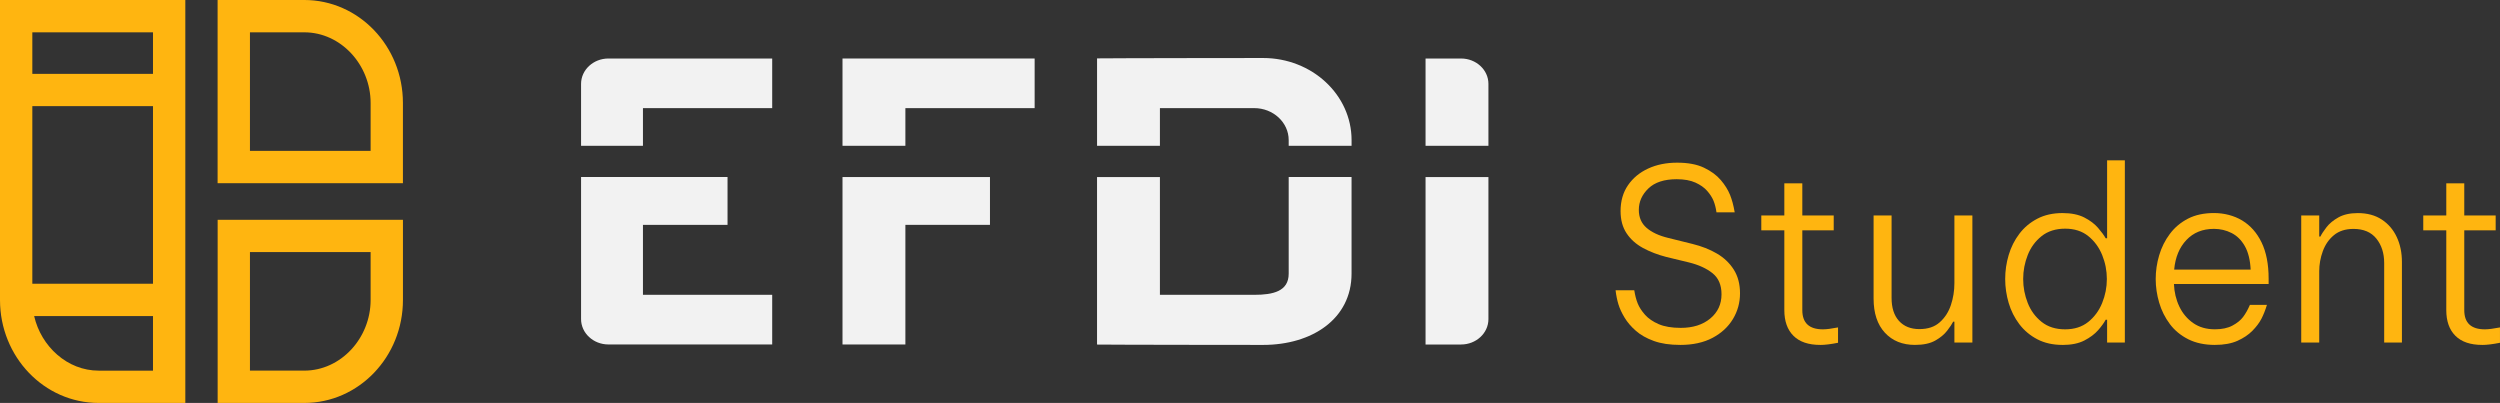
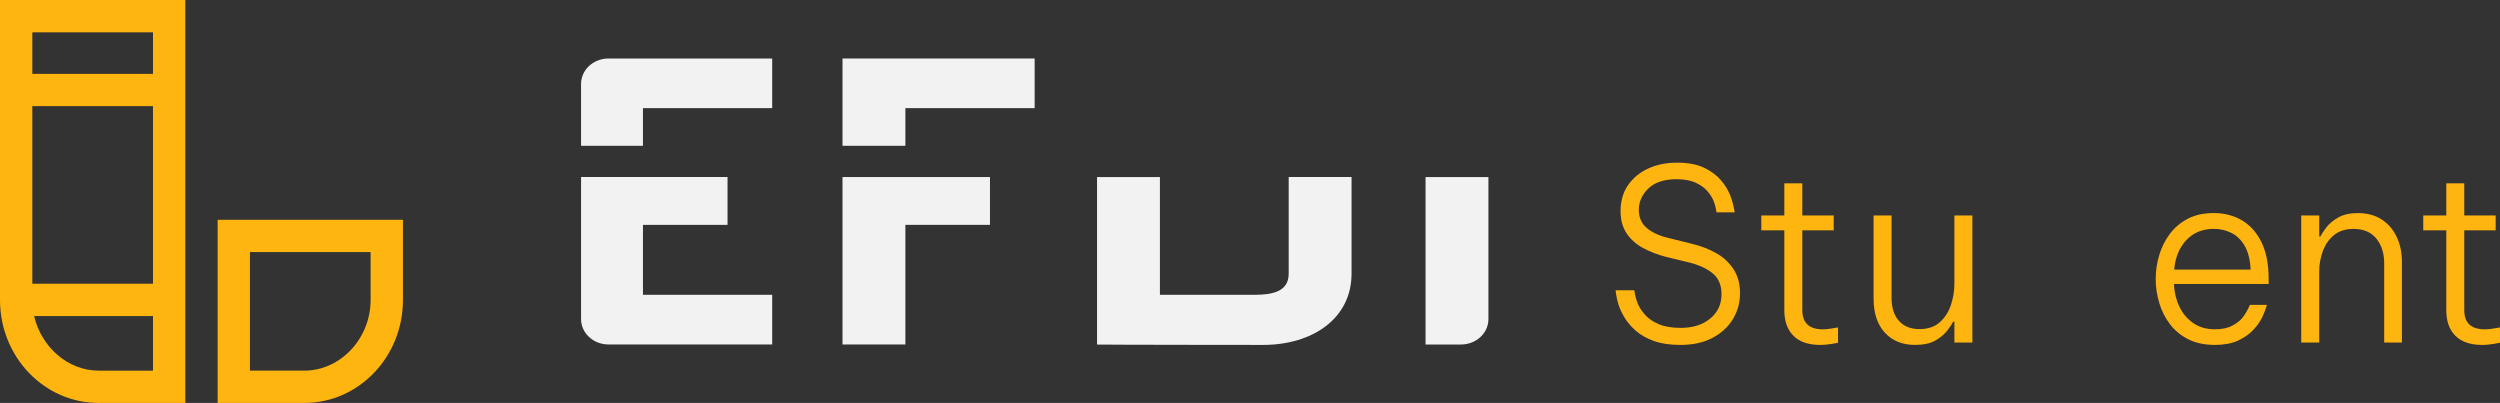
<svg xmlns="http://www.w3.org/2000/svg" id="Layer_2" data-name="Layer 2" viewBox="0 0 1211.83 195.32">
  <rect x="0" y="0" width="1211.83" height="195.32" fill="#333333" stroke="none" />
  <defs>
    <style>      .cls-1 {        fill: #f2f2f2;      }      .cls-1, .cls-2 {        stroke-width: 0px;      }      .cls-2 {        fill: #ffb510;      }    </style>
  </defs>
  <g id="Capa_1" data-name="Capa 1">
    <g>
      <path class="cls-2" d="M105.49,195.32h42.02c26.4,0,47.81-22.35,47.81-49.91v-38.88h-89.82v88.79ZM121.16,122.2h58.49v23.21c0,18.5-14.42,34.24-32.14,34.24h-26.35v-57.46Z" />
-       <path class="cls-2" d="M105.49,88.79h89.82v-38.88c0-27.56-21.4-49.91-47.81-49.91h-42.02v88.79ZM121.16,15.67h26.35c17.72,0,32.14,15.74,32.14,34.24v23.21h-58.49V15.67Z" />
      <path class="cls-2" d="M0,0v145.41c0,27.56,21.4,49.91,47.81,49.91h42.02V0H0ZM74.16,15.67v20.13H15.67V15.67h58.49ZM15.67,51.46h58.49v86.07H15.67V51.46ZM47.81,179.66c-15.15,0-27.88-11.7-31.26-26.46h57.61v26.46h-26.35Z" />
      <g>
        <g>
-           <path class="cls-1" d="M721.49,70.67v-30.01c0-6.78-5.95-12.3-13.26-12.3h-17.22v42.31h30.48Z" />
          <path class="cls-1" d="M691.01,85.82v81.17h17.22c7.31,0,13.26-5.52,13.26-12.3v-68.86h-30.48Z" />
        </g>
        <g>
-           <path class="cls-1" d="M562.25,70.67v-18.26h45.71c9.21,0,16.71,6.95,16.71,15.5v2.76h30.48v-2.76c0-21.97-19.2-39.79-42.88-39.79,0,0-73.66.06-80.49.18v42.36h30.48Z" />
          <path class="cls-1" d="M624.67,85.82v46.83c0,8.55-7.5,10.26-16.71,10.26h-45.71v-57.09h-30.48v81.2c5.56.12,80.49.17,80.49.17,23.68,0,42.88-12.57,42.88-34.55v-46.83h-30.48Z" />
        </g>
        <g>
          <polygon class="cls-1" points="408.39 85.82 408.39 166.98 438.87 166.98 438.87 108.99 479.87 108.99 479.87 85.82 438.87 85.82 408.39 85.82" />
          <polygon class="cls-1" points="438.87 70.67 438.87 52.42 501.52 52.42 501.52 28.36 408.39 28.36 408.39 70.67 438.87 70.67" />
        </g>
        <g>
          <path class="cls-1" d="M311.66,70.67v-18.25h62.65v-24.06h-79.39c-7.31,0-13.26,5.52-13.26,12.3v30.01h30Z" />
          <path class="cls-1" d="M311.66,108.99h41v-23.18h-71v68.86c0,6.78,5.95,12.3,13.26,12.3h79.39v-24.06h-62.65v-33.92Z" />
        </g>
      </g>
      <g>
        <path class="cls-2" d="M814.49,167.19c-5.04,0-9.32-.64-12.84-1.92-3.53-1.28-6.43-2.92-8.72-4.94-2.29-2.01-4.11-4.14-5.46-6.39-1.36-2.25-2.34-4.38-2.96-6.39-.62-2.01-1.09-4.3-1.39-6.86h9.06c.39,2.48.95,4.63,1.69,6.45.74,1.82,1.92,3.64,3.54,5.46,1.63,1.82,3.84,3.33,6.62,4.53,2.79,1.2,6.35,1.8,10.69,1.8,5.89,0,10.65-1.51,14.29-4.53,3.64-3.02,5.46-6.93,5.46-11.74,0-4.49-1.45-7.9-4.36-10.23-2.91-2.32-6.72-4.07-11.45-5.23l-11.04-2.67c-4.18-1.08-7.94-2.54-11.27-4.36-3.33-1.82-5.97-4.18-7.9-7.09-1.94-2.91-2.91-6.49-2.91-10.75,0-4.88,1.2-9.06,3.6-12.55,2.4-3.49,5.65-6.18,9.76-8.08,4.11-1.9,8.79-2.85,14.06-2.85s9.61.81,13.02,2.44c3.41,1.63,6.12,3.62,8.14,5.99,2.01,2.36,3.5,4.75,4.47,7.15.97,2.4,1.72,5.23,2.27,8.48h-8.83c-.31-2.17-.8-4.05-1.45-5.64-.66-1.59-1.69-3.18-3.08-4.76-1.39-1.59-3.29-2.92-5.69-4.01-2.4-1.08-5.42-1.63-9.06-1.63-6.04,0-10.62,1.49-13.71,4.47-3.1,2.98-4.65,6.45-4.65,10.4,0,3.64,1.26,6.55,3.78,8.72,2.52,2.17,6.02,3.8,10.52,4.88l11.74,2.91c4.42,1.09,8.35,2.63,11.8,4.65,3.45,2.02,6.18,4.61,8.19,7.79,2.01,3.18,3.02,7.01,3.02,11.51s-1.14,8.64-3.43,12.44c-2.29,3.8-5.58,6.84-9.88,9.12-4.3,2.28-9.51,3.43-15.63,3.43Z" />
        <path class="cls-2" d="M882.36,167.19c-5.73,0-10.07-1.47-13.02-4.42-2.95-2.94-4.42-7.09-4.42-12.43v-38.7h-11.16v-7.21h11.16v-15.57h8.72v15.57h15.22v7.21h-15.22v38.7c0,6.2,3.33,9.3,9.99,9.3,1.7,0,4.14-.31,7.32-.93v7.44c-3.49.7-6.35,1.05-8.6,1.05Z" />
        <path class="cls-2" d="M928.29,167.19c-6.12,0-11-1.98-14.64-5.93-3.64-3.95-5.46-9.45-5.46-16.5v-40.33h8.72v39.98c0,4.8,1.2,8.52,3.6,11.16,2.4,2.63,5.69,3.95,9.88,3.95s7.4-1.1,9.88-3.31c2.48-2.21,4.28-5,5.4-8.37,1.12-3.37,1.69-6.87,1.69-10.52v-32.89h8.72v61.59h-8.72v-10.11h-.58c-.54,1.09-1.51,2.54-2.91,4.36-1.39,1.82-3.33,3.43-5.81,4.82-2.48,1.39-5.73,2.09-9.76,2.09Z" />
-         <path class="cls-2" d="M999.76,167.19c-4.65,0-8.72-.91-12.2-2.73-3.49-1.82-6.39-4.26-8.72-7.32-2.32-3.06-4.05-6.49-5.17-10.28-1.12-3.8-1.69-7.67-1.69-11.62s.56-7.82,1.69-11.62c1.12-3.8,2.85-7.22,5.17-10.29,2.32-3.06,5.23-5.5,8.72-7.32,3.49-1.82,7.55-2.73,12.2-2.73,4.26,0,7.79.72,10.58,2.15,2.79,1.43,5.02,3.12,6.68,5.06,1.67,1.94,2.89,3.6,3.66,5h.7v-37.77h8.6v88.32h-8.6v-11.04h-.7c-.78,1.47-2,3.16-3.66,5.06-1.67,1.9-3.89,3.56-6.68,5-2.79,1.43-6.32,2.15-10.58,2.15ZM1001.04,159.64c4.49,0,8.23-1.2,11.21-3.6,2.98-2.4,5.23-5.46,6.74-9.18,1.51-3.72,2.27-7.59,2.27-11.62s-.76-7.9-2.27-11.62c-1.51-3.72-3.76-6.78-6.74-9.18-2.98-2.4-6.72-3.6-11.21-3.6s-8.37,1.2-11.39,3.6c-3.02,2.4-5.27,5.46-6.74,9.18-1.47,3.72-2.21,7.59-2.21,11.62s.74,7.9,2.21,11.62c1.47,3.72,3.72,6.78,6.74,9.18,3.02,2.4,6.82,3.6,11.39,3.6Z" />
        <path class="cls-2" d="M1073.65,167.19c-4.96,0-9.26-.91-12.9-2.73-3.64-1.82-6.62-4.28-8.95-7.38-2.32-3.1-4.05-6.55-5.17-10.34-1.12-3.8-1.69-7.63-1.69-11.51s.56-7.71,1.69-11.51c1.12-3.8,2.85-7.24,5.17-10.34,2.32-3.1,5.25-5.56,8.77-7.38,3.52-1.82,7.73-2.73,12.61-2.73s9.66,1.2,13.66,3.6c3.99,2.4,7.13,5.95,9.41,10.63,2.28,4.69,3.43,10.56,3.43,17.61v2.56h-45.9c.15,3.95,1.03,7.59,2.61,10.92,1.59,3.33,3.84,6.01,6.74,8.02,2.91,2.02,6.41,3.02,10.52,3.02,3.41,0,6.24-.6,8.48-1.8,2.25-1.2,3.97-2.59,5.17-4.18,1.2-1.59,2.3-3.54,3.31-5.87h8.25c-.78,2.56-1.67,4.8-2.67,6.74-1.01,1.94-2.46,3.88-4.36,5.81-1.9,1.94-4.32,3.56-7.26,4.88-2.95,1.32-6.59,1.98-10.92,1.98ZM1053.89,130.7h37.07c-.23-4.72-1.18-8.54-2.85-11.45-1.67-2.91-3.82-5.02-6.45-6.33-2.63-1.32-5.46-1.98-8.48-1.98-5.5,0-9.96,1.8-13.36,5.4-3.41,3.6-5.39,8.39-5.93,14.35Z" />
-         <path class="cls-2" d="M1115.48,166.03v-61.59h8.72v10.23h.58c.54-1.16,1.51-2.65,2.91-4.47,1.39-1.82,3.33-3.43,5.81-4.82,2.48-1.39,5.62-2.09,9.41-2.09,4.57,0,8.44,1.05,11.62,3.14,3.18,2.09,5.6,4.92,7.26,8.48,1.67,3.56,2.5,7.59,2.5,12.09v39.05h-8.6v-38.58c0-4.72-1.26-8.66-3.78-11.8-2.52-3.14-6.22-4.71-11.1-4.71-3.88,0-7.03,1.01-9.47,3.02-2.44,2.02-4.24,4.61-5.4,7.79-1.16,3.18-1.74,6.43-1.74,9.76v34.52h-8.72Z" />
+         <path class="cls-2" d="M1115.48,166.03v-61.59h8.72v10.23h.58c.54-1.16,1.51-2.65,2.91-4.47,1.39-1.82,3.33-3.43,5.81-4.82,2.48-1.39,5.62-2.09,9.41-2.09,4.57,0,8.44,1.05,11.62,3.14,3.18,2.09,5.6,4.92,7.26,8.48,1.67,3.56,2.5,7.59,2.5,12.09v39.05h-8.6v-38.58c0-4.72-1.26-8.66-3.78-11.8-2.52-3.14-6.22-4.71-11.1-4.71-3.88,0-7.03,1.01-9.47,3.02-2.44,2.02-4.24,4.61-5.4,7.79-1.16,3.18-1.74,6.43-1.74,9.76v34.52Z" />
        <path class="cls-2" d="M1203.23,167.19c-5.73,0-10.07-1.47-13.02-4.42-2.95-2.94-4.42-7.09-4.42-12.43v-38.7h-11.16v-7.21h11.16v-15.57h8.72v15.57h15.22v7.21h-15.22v38.7c0,6.2,3.33,9.3,9.99,9.3,1.7,0,4.14-.31,7.32-.93v7.44c-3.49.7-6.35,1.05-8.6,1.05Z" />
      </g>
    </g>
  </g>
</svg>